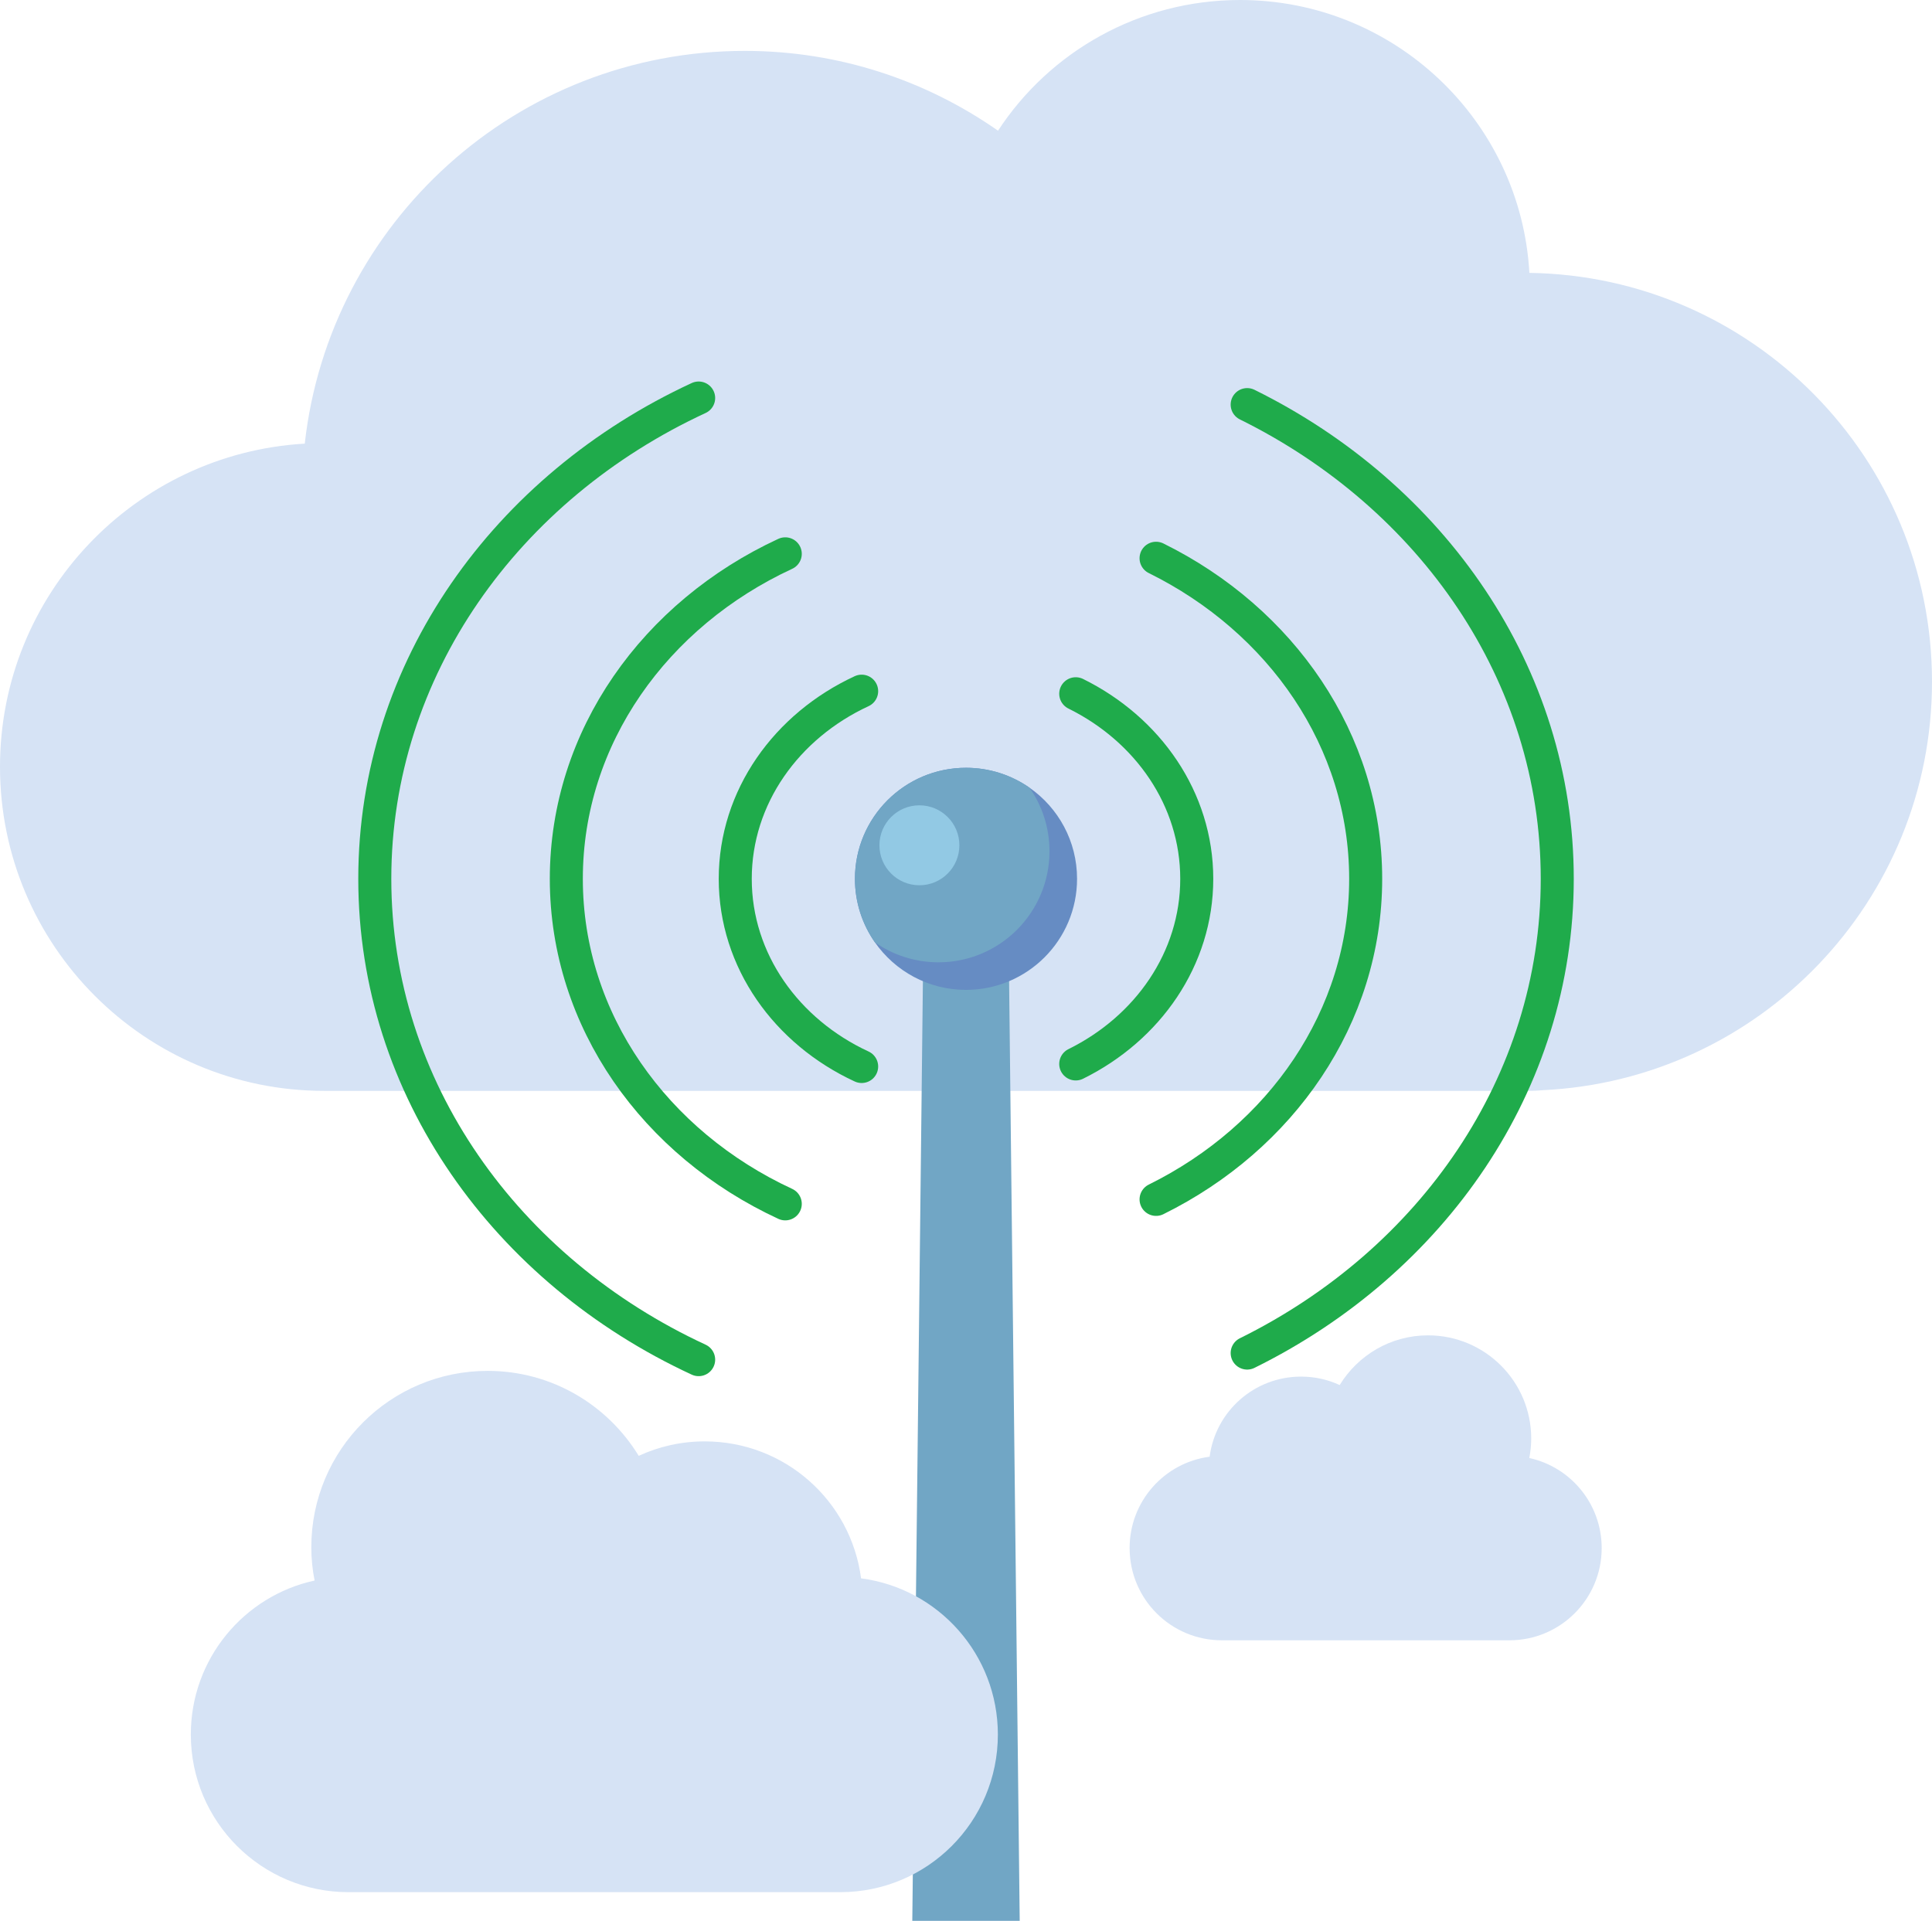
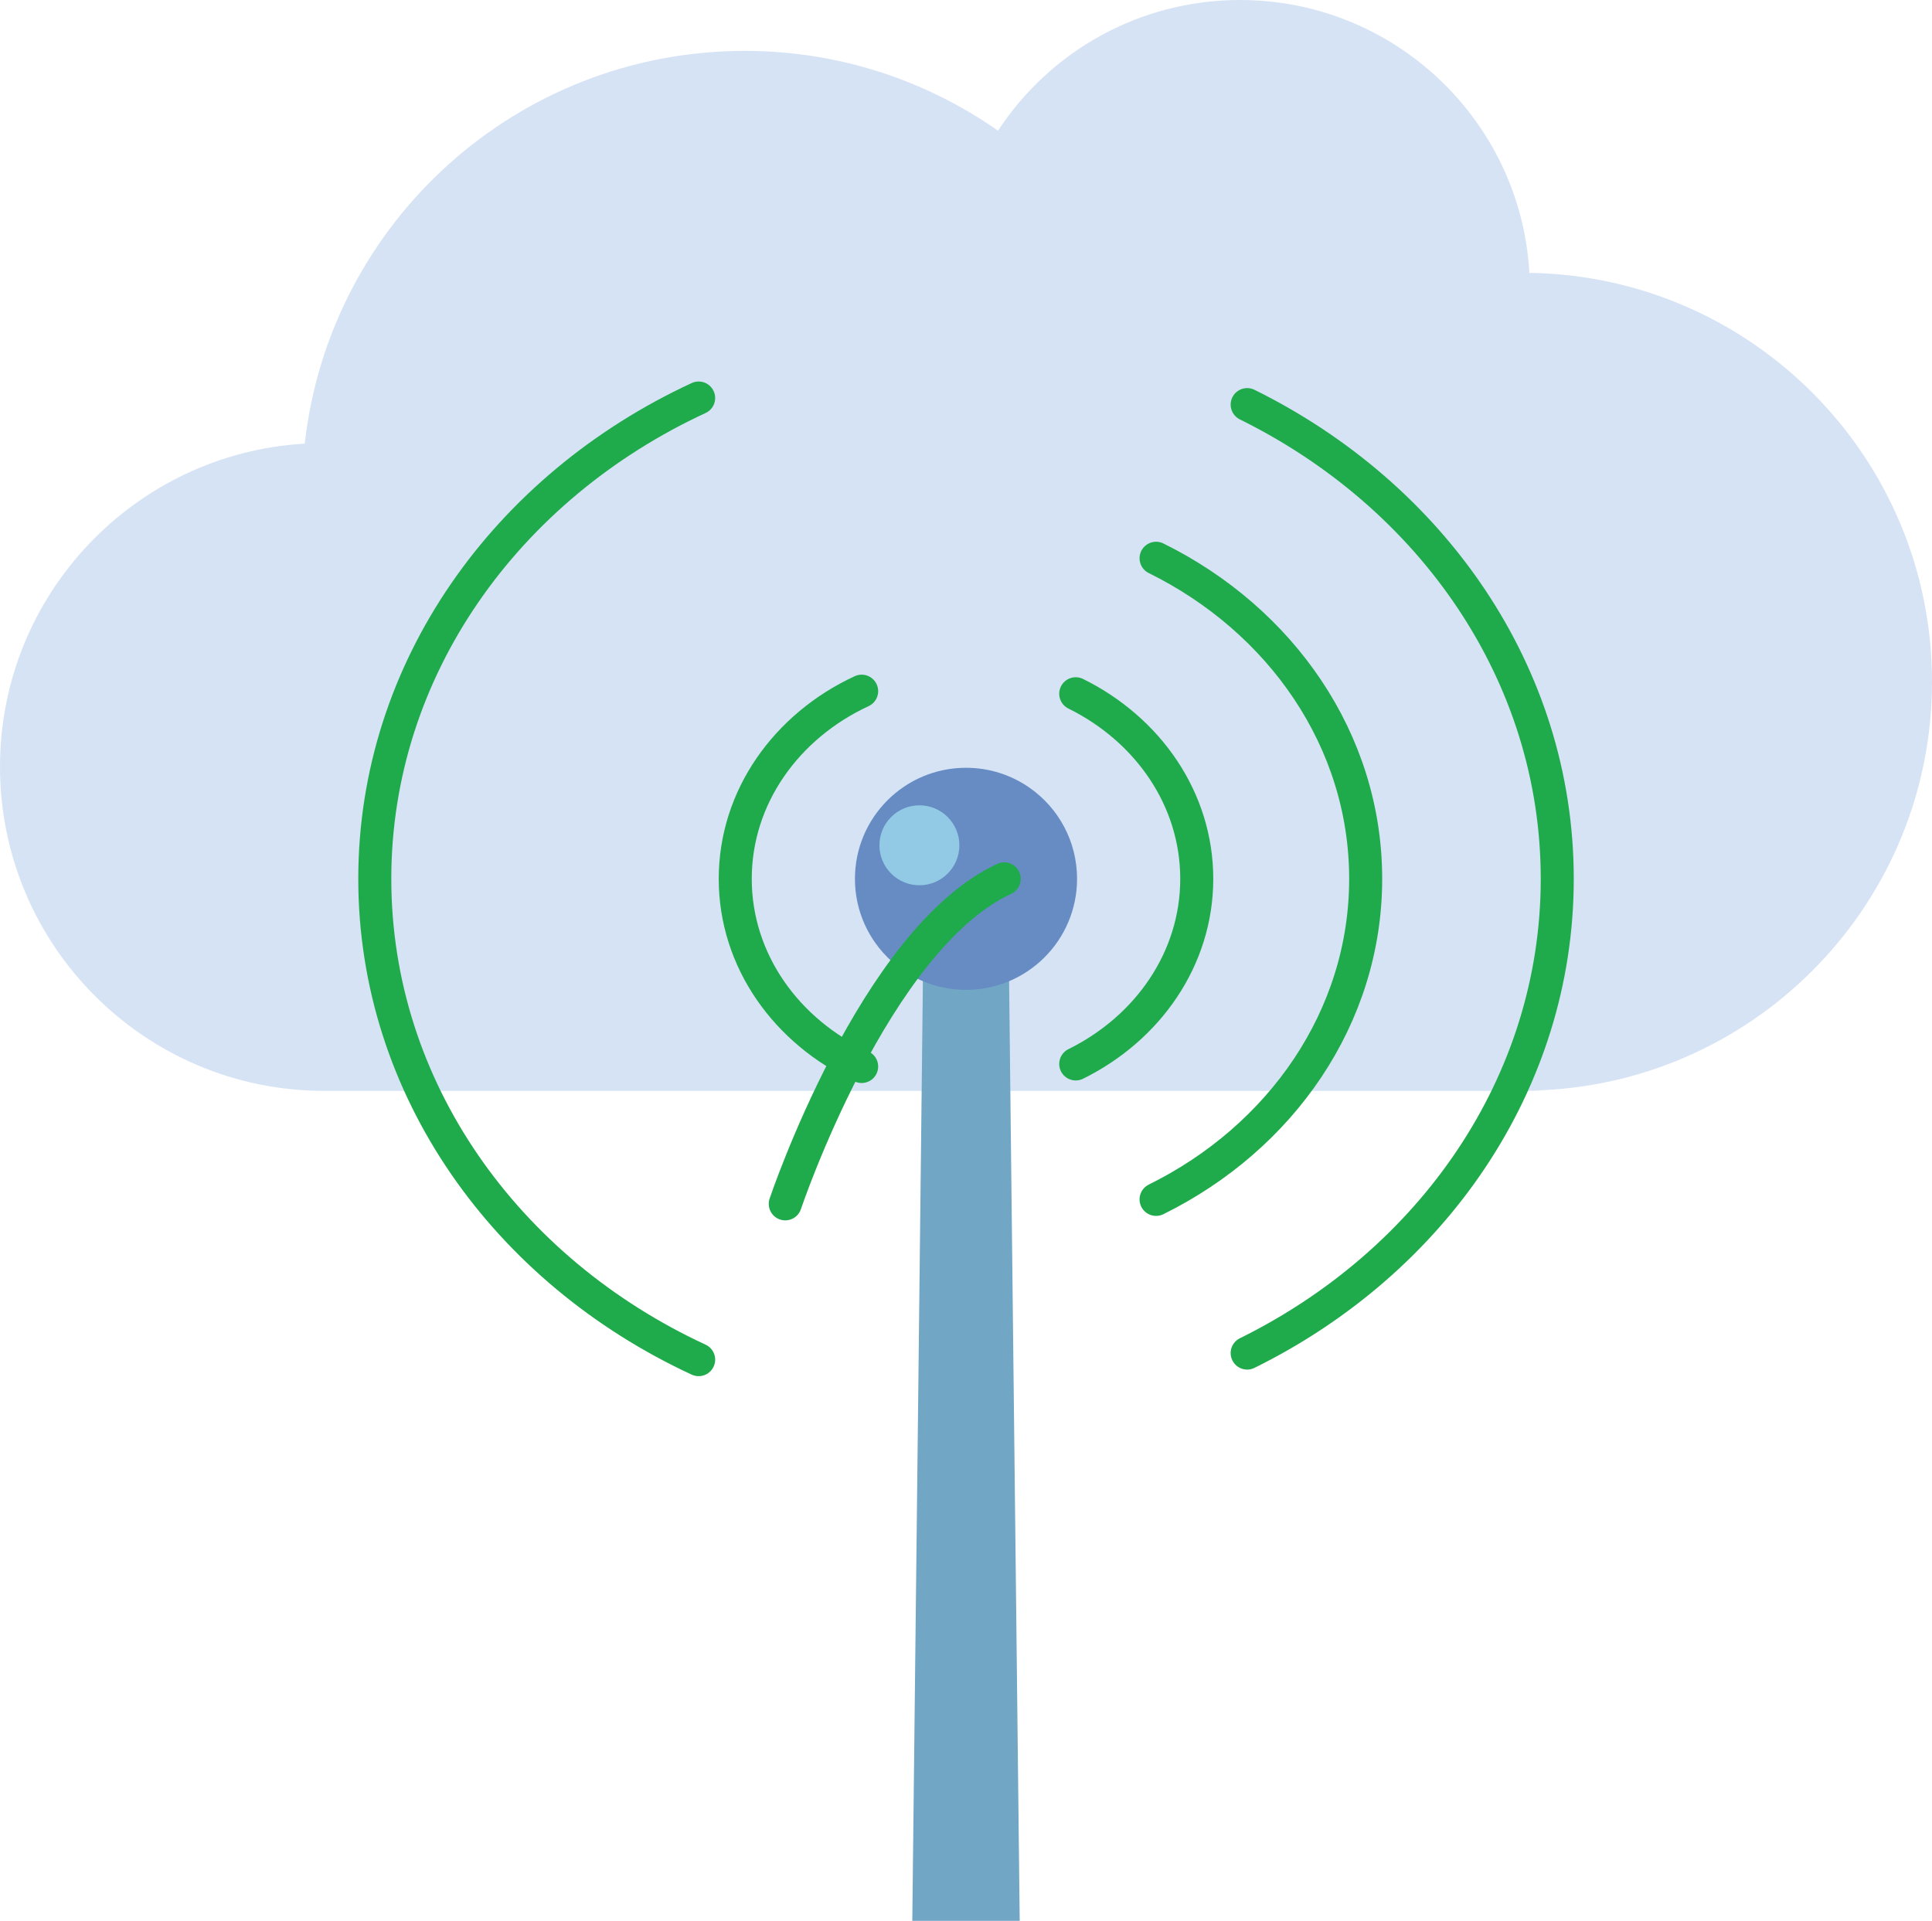
<svg xmlns="http://www.w3.org/2000/svg" id="Layer_2" width="877.57" height="872.59" viewBox="0 0 877.57 872.59">
  <defs>
    <style>.cls-1{fill:none;stroke:#1fab4b;stroke-linecap:round;stroke-miterlimit:10;stroke-width:15px;}.cls-2{fill:#71a6c5;}.cls-2,.cls-3,.cls-4,.cls-5{stroke-width:0px;}.cls-3{fill:#d6e3f5;}.cls-4{fill:#92c9e4;}.cls-5{fill:#668cc3;}</style>
  </defs>
  <g id="Cloud_Security_Bits">
    <path class="cls-3" d="m877.57,309.68c0,99.65-78.46,180.94-176.92,185.57-2.98.3-5.97.3-8.95.3H147.23C65.93,495.55,0,429.61,0,348.31c0-78.31,61.31-142.31,138.43-146.78,11.19-100.39,96.36-178.41,199.89-178.41,42.81,0,82.34,13.42,115.01,36.25C476.75,23.57,517.32,0,563.27,0c70.11,0,127.54,54.89,131.42,123.96,101.29,1.49,182.88,84.13,182.88,185.72Z" />
-     <path class="cls-3" d="m513.11,703.25c0,23.16,18.73,41.89,41.89,41.89h130.64c23.11,0,41.89-18.73,41.89-41.89,0-20.09-14.11-36.83-32.89-40.92.58-2.87.88-5.84.88-8.86,0-25.88-20.97-46.86-46.86-46.86-17.03,0-31.87,9.05-40.14,22.58-5.35-2.48-11.29-3.84-17.52-3.84-21.31,0-38.88,15.81-41.55,36.39-20.53,2.68-36.35,20.24-36.35,41.5Z" />
    <polygon class="cls-2" points="463.18 872.59 414.39 872.59 419.39 429.65 458.18 429.65 463.18 872.59" />
    <path class="cls-5" d="m489.23,399.22c0,27.86-22.58,50.45-50.45,50.45-17.12,0-32.25-8.53-41.36-21.58-5.72-8.18-9.08-18.13-9.08-28.87,0-27.86,22.58-50.44,50.44-50.44,10.73,0,20.69,3.35,28.87,9.06,13.05,9.12,21.58,24.25,21.58,41.38Z" />
-     <path class="cls-2" d="m476.71,386.7c0,27.86-22.58,50.45-50.44,50.45-10.73,0-20.68-3.35-28.85-9.06-5.72-8.18-9.08-18.13-9.08-28.87,0-27.86,22.58-50.44,50.44-50.44,10.73,0,20.69,3.35,28.87,9.06,5.71,8.17,9.06,18.13,9.06,28.86Z" />
    <circle class="cls-4" cx="417.62" cy="383.99" r="18.16" />
    <path class="cls-1" d="m391.39,484.48c-34.08-15.77-57.42-48.03-57.42-85.25s23.34-69.47,57.42-85.25" />
    <path class="cls-1" d="m488.63,315.15c32.73,16.16,54.97,47.75,54.97,84.08s-22.24,67.93-54.97,84.09" />
-     <path class="cls-1" d="m356.69,546.88c-59.02-27.32-99.45-83.18-99.45-147.65s40.43-120.32,99.45-147.64" />
+     <path class="cls-1" d="m356.69,546.88s40.43-120.32,99.45-147.64" />
    <path class="cls-1" d="m525.12,253.6c56.69,27.99,95.21,82.7,95.21,145.62s-38.52,117.64-95.21,145.63" />
    <path class="cls-1" d="m317.35,617.65c-87.3-40.41-147.11-123.06-147.11-218.43s59.81-178,147.11-218.41" />
    <path class="cls-1" d="m566.5,183.8c83.86,41.4,140.85,122.34,140.85,215.42s-56.98,174.03-140.85,215.44" />
-     <path class="cls-3" d="m453.26,787.94c0,39.59-32.02,71.62-71.62,71.62h-223.34c-39.51,0-71.62-32.02-71.62-71.62,0-34.35,24.12-62.97,56.23-69.95-1-4.91-1.5-9.98-1.5-15.14,0-44.25,35.85-80.1,80.1-80.1,29.11,0,54.48,15.47,68.62,38.6,9.15-4.24,19.3-6.57,29.95-6.57,36.43,0,66.46,27.03,71.04,62.22,35.1,4.57,62.14,34.6,62.14,70.95Z" />
  </g>
</svg>